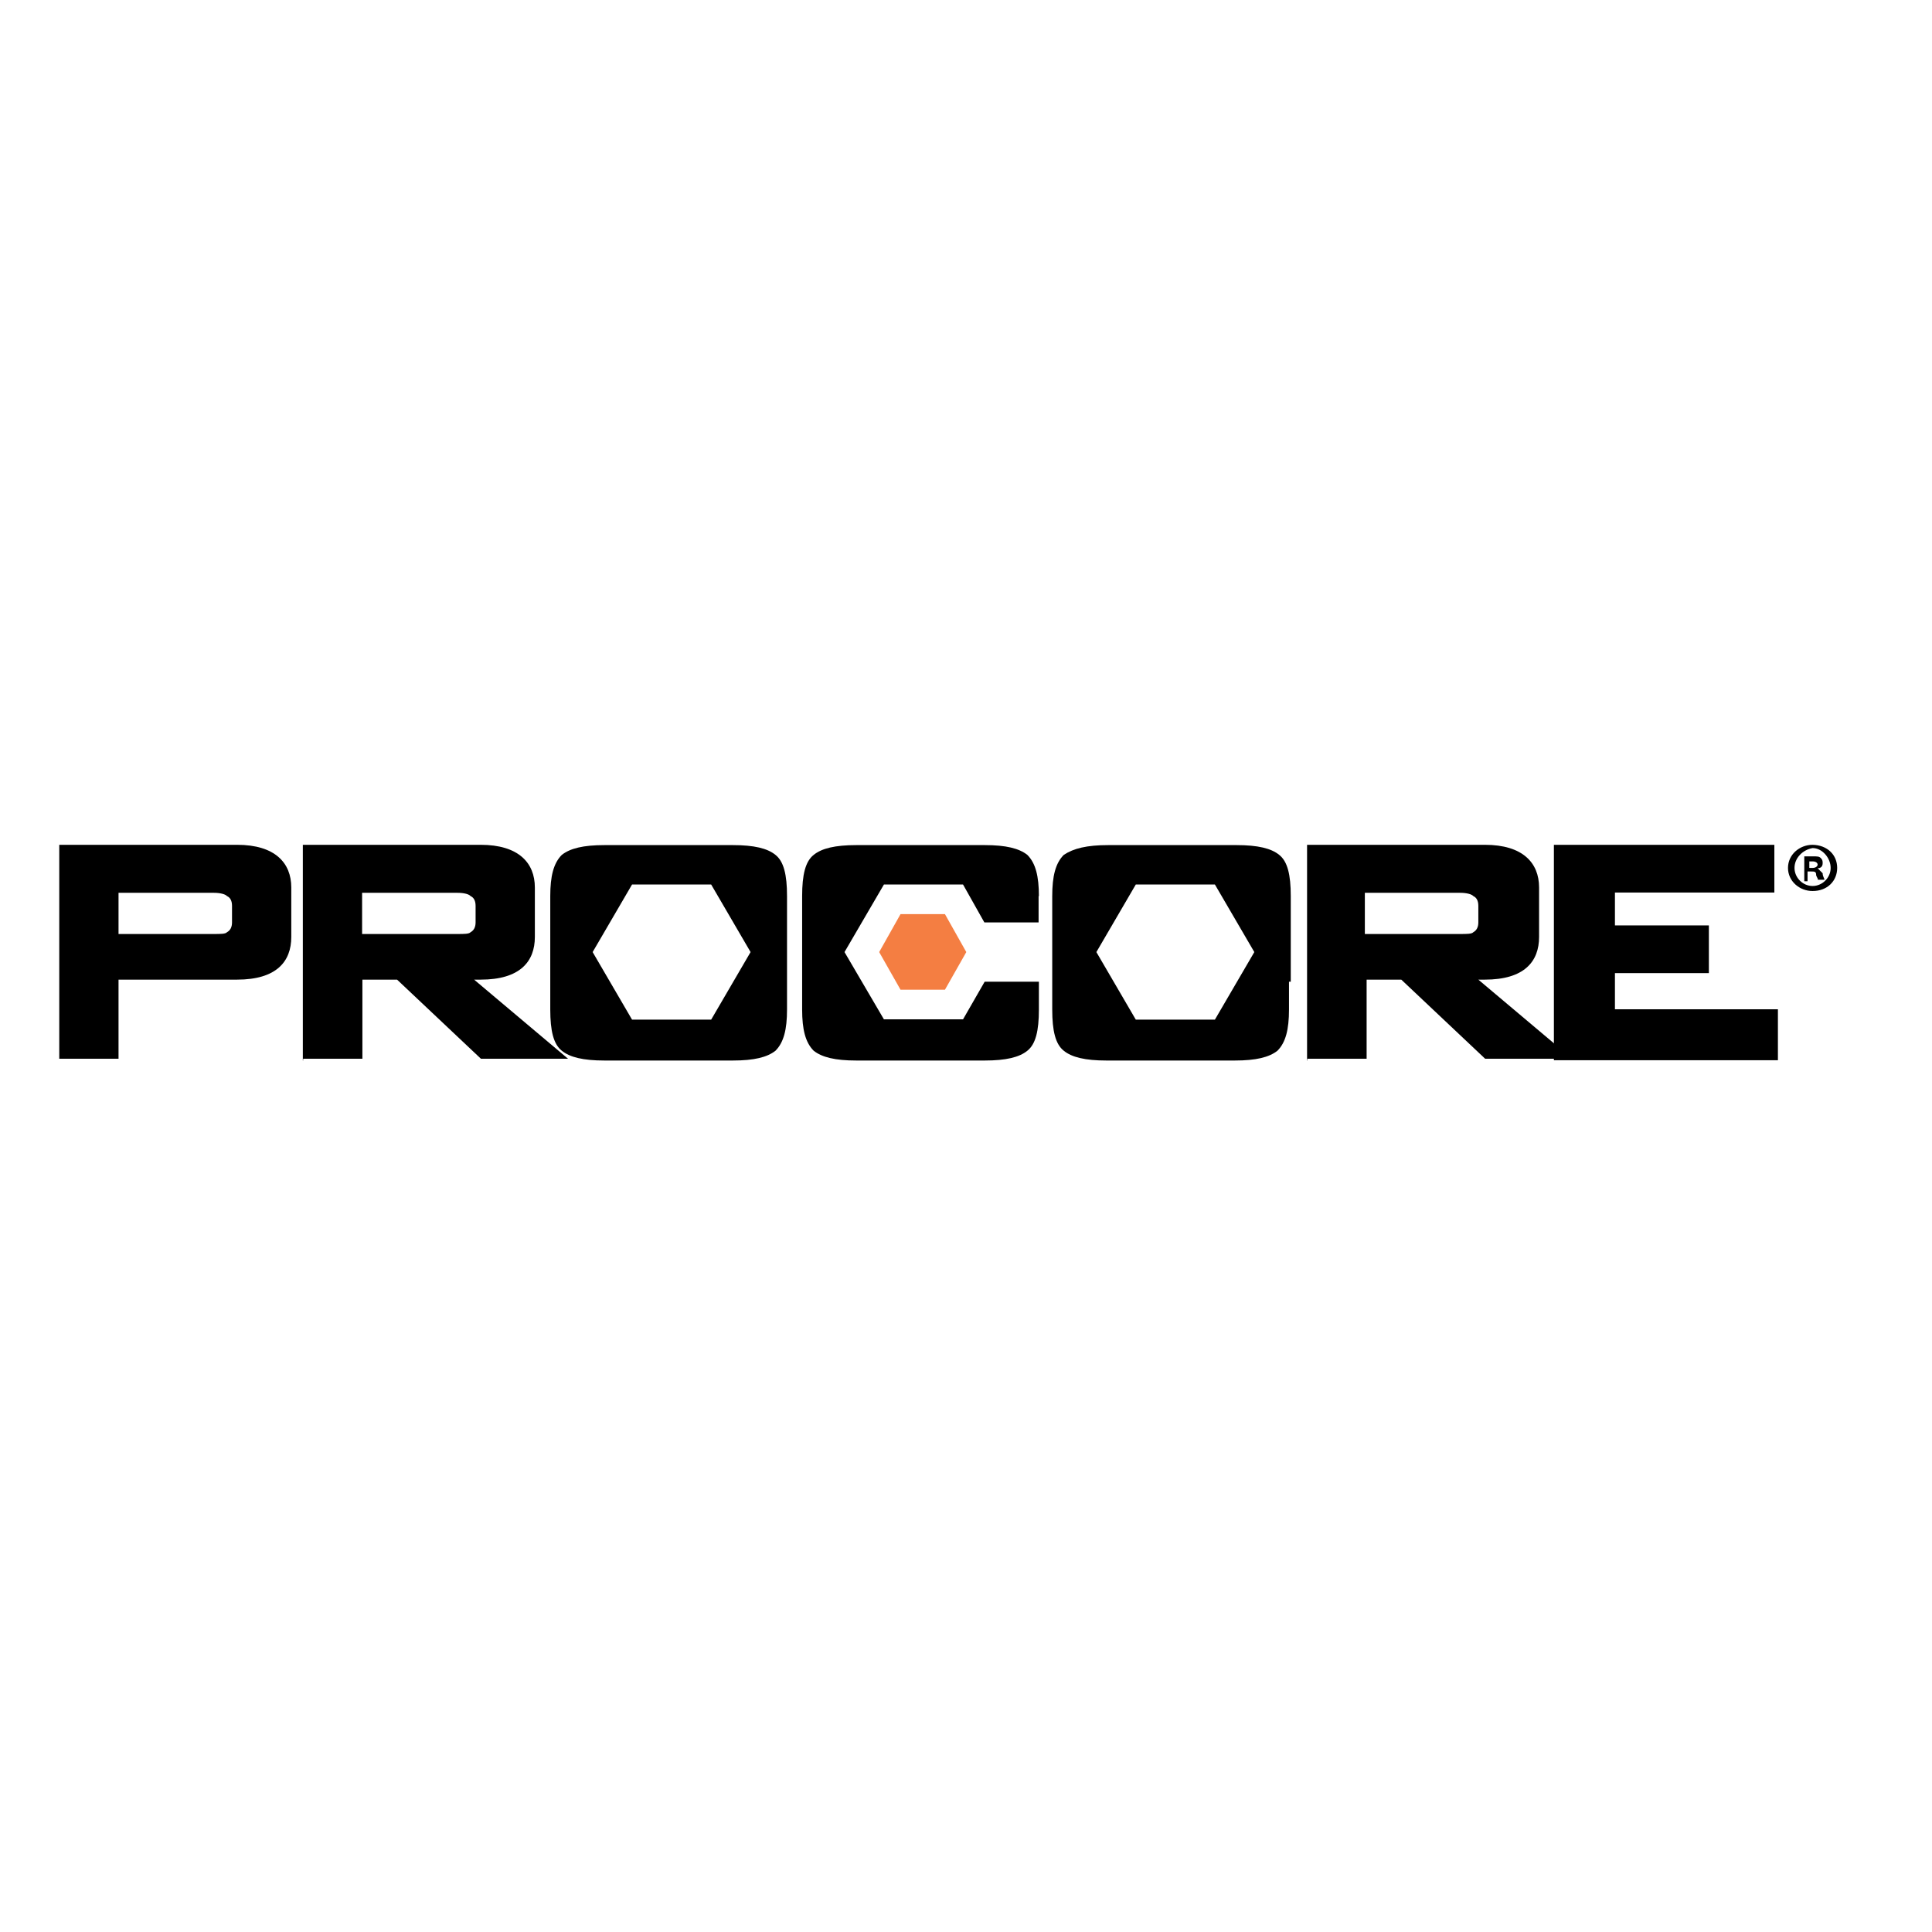
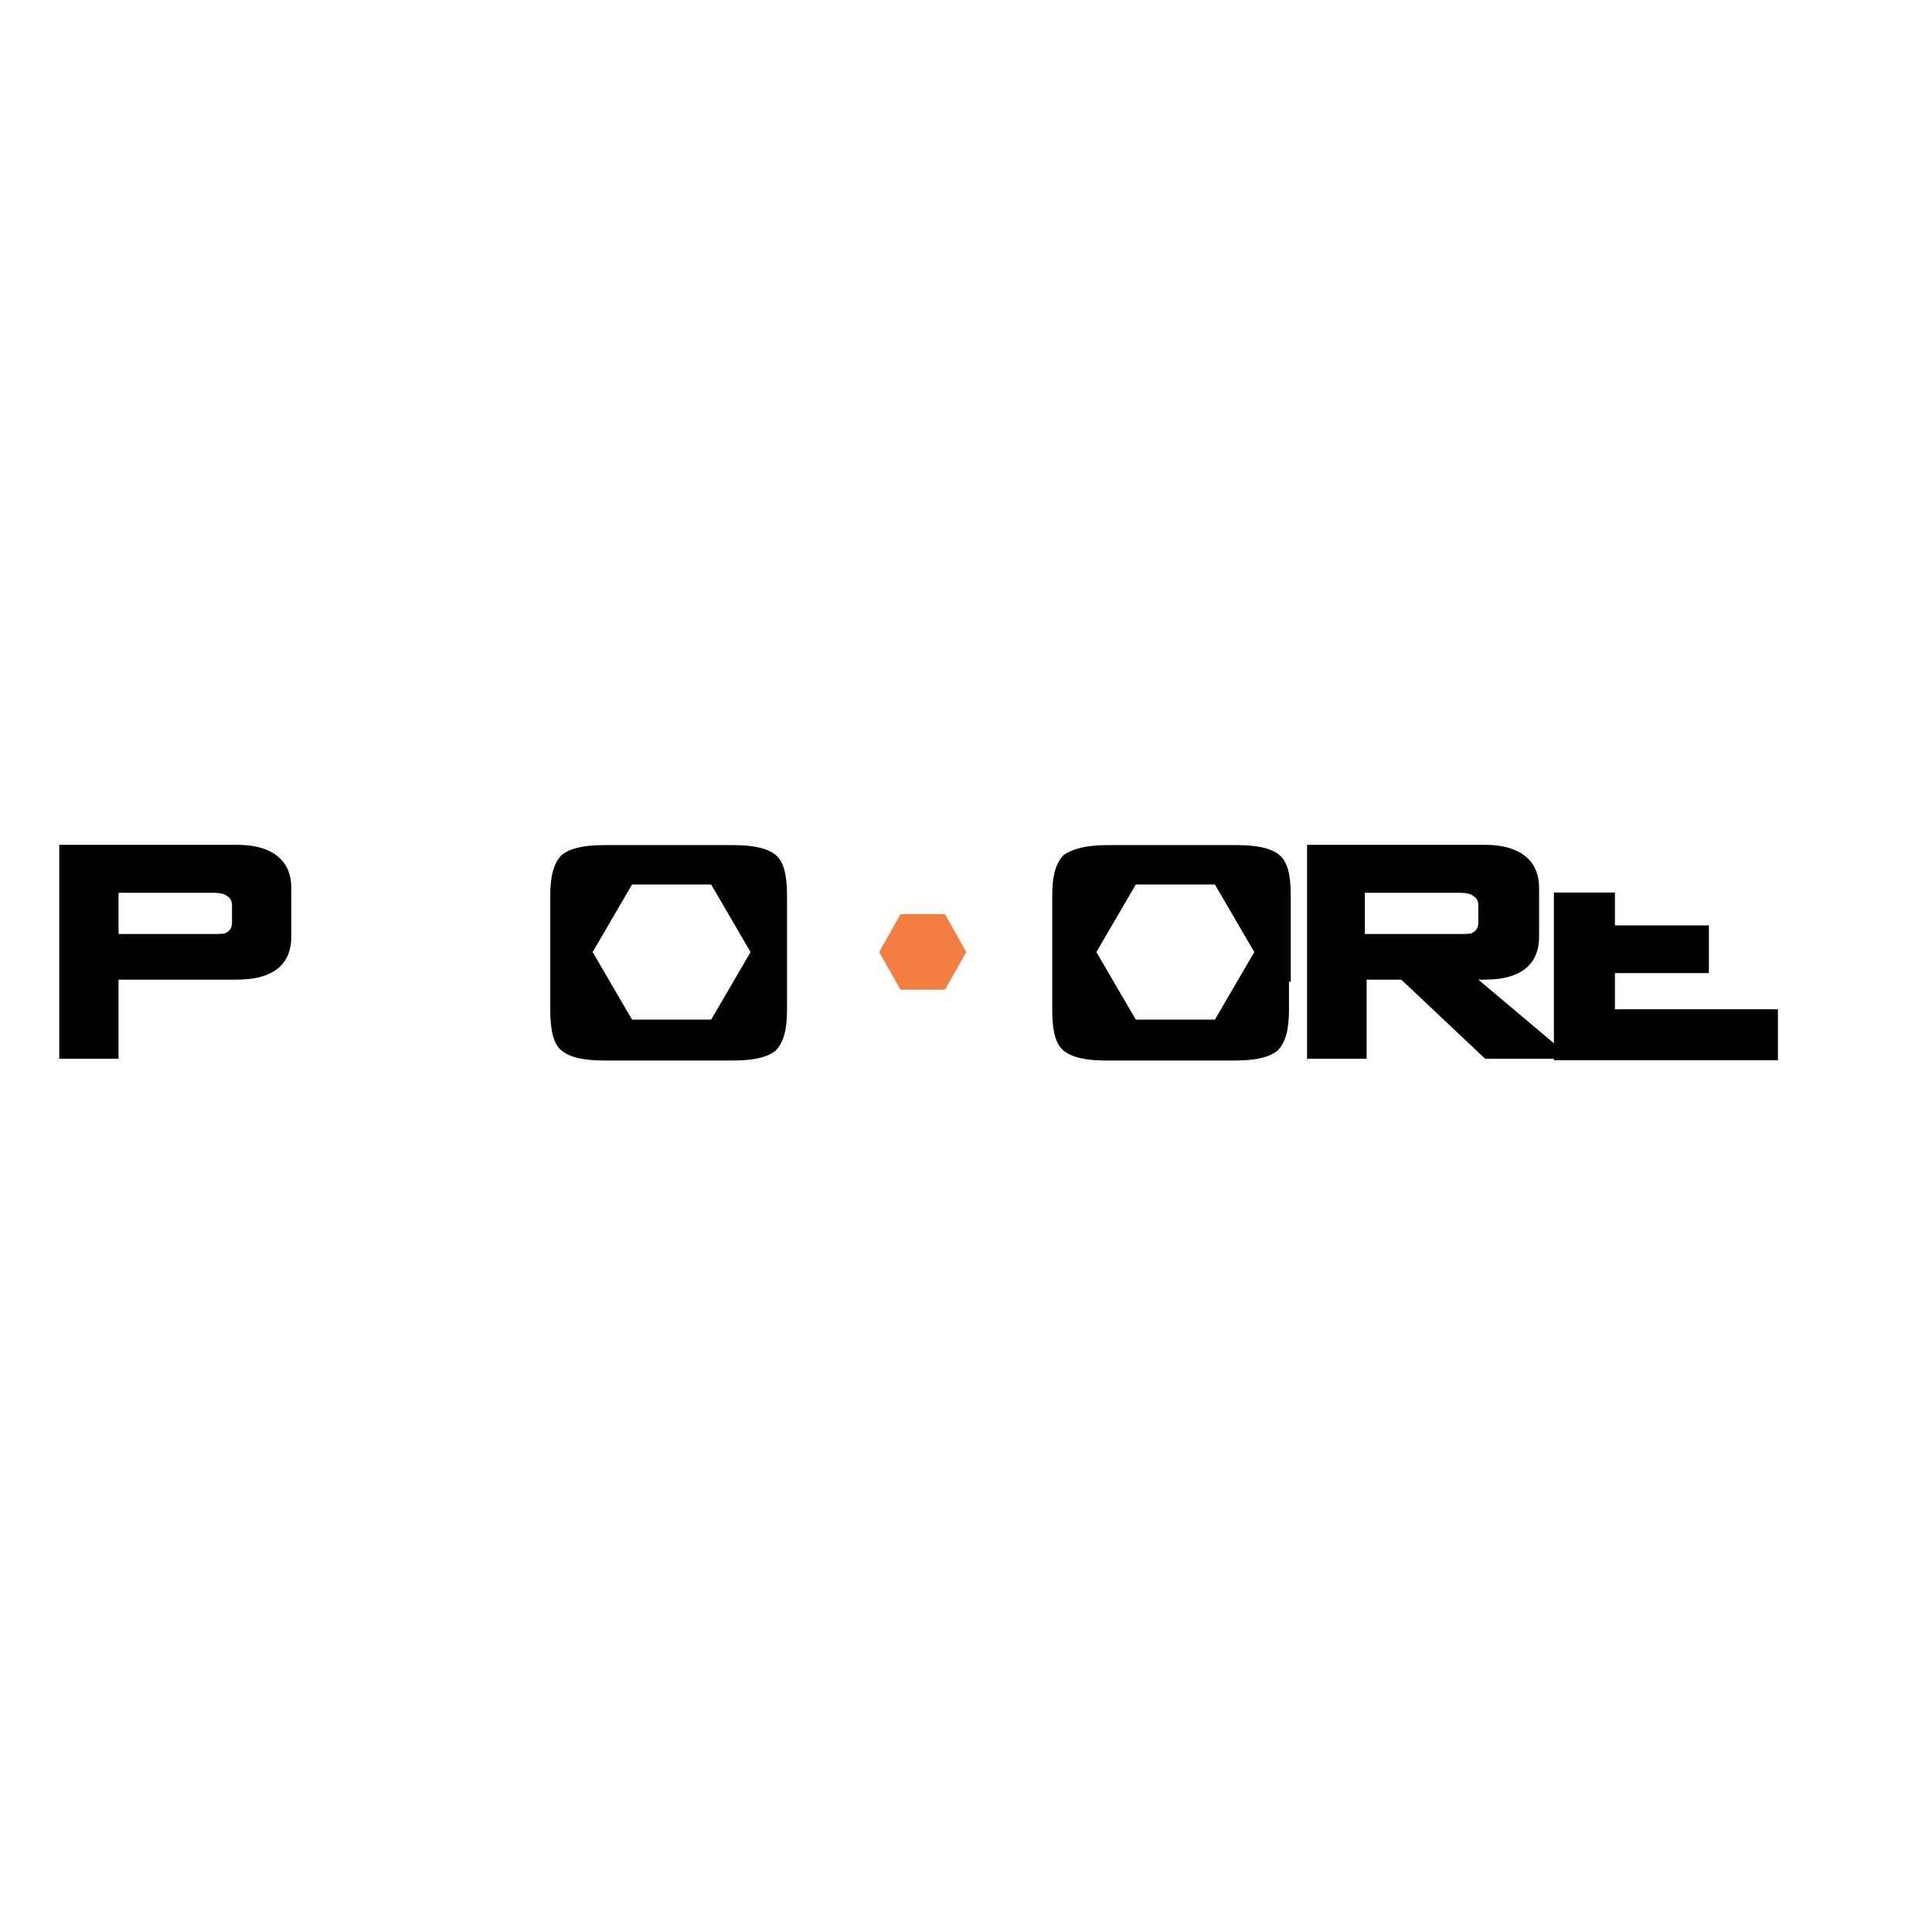
<svg xmlns="http://www.w3.org/2000/svg" version="1.1" id="layer" x="0px" y="0px" viewBox="0 0 652 652" style="enable-background:new 0 0 652 652;" xml:space="preserve">
  <style type="text/css">
	.st0{fill:#F47E42;}
</style>
  <g>
-     <path d="M350.6,302.4c0-6.7-1.1-11.1-3.9-13.9c-2.8-2.2-7.2-3.3-14.4-3.3h-43.3c-7.2,0-11.7,1.1-14.4,3.3   c-2.8,2.2-3.9,6.7-3.9,13.9v38.3c0,6.7,1.1,11.1,3.9,13.9c2.8,2.2,7.2,3.3,14.4,3.3h43.3c7.2,0,11.7-1.1,14.4-3.3   c2.8-2.2,3.9-6.7,3.9-13.9v-9.4h-18.3L325,344h-26.7L285,321.3l13.3-22.8H325l7.2,12.8h18.3V302.4z" />
    <path d="M265.6,331.3v9.4c0,6.7-1.1,11.1-3.9,13.9c-2.8,2.2-7.2,3.3-14.4,3.3h-43.3c-7.2,0-11.7-1.1-14.4-3.3   c-2.8-2.2-3.9-6.7-3.9-13.9v-38.3c0-6.7,1.1-11.1,3.9-13.9c2.8-2.2,7.2-3.3,14.4-3.3h43.3c7.2,0,11.7,1.1,14.4,3.3   c2.8,2.2,3.9,6.7,3.9,13.9v8.3C265.6,310.7,265.6,331.3,265.6,331.3z M200,321.3l13.3,22.8H240l13.3-22.8L240,298.5h-26.7   L200,321.3z" />
    <path d="M435,331.3v9.4c0,6.7-1.1,11.1-3.9,13.9c-2.8,2.2-7.2,3.3-14.4,3.3h-43.3c-7.2,0-11.7-1.1-14.4-3.3   c-2.8-2.2-3.9-6.7-3.9-13.9v-38.3c0-6.7,1.1-11.1,3.9-13.9c3.3-2.2,7.8-3.3,15-3.3h43.3c7.2,0,11.7,1.1,14.4,3.3   c2.8,2.2,3.9,6.7,3.9,13.9v8.3v20.6H435z M370,321.3l13.3,22.8H410l13.3-22.8L410,298.5h-26.7L370,321.3z" />
    <polygon class="st0" points="296.7,321.3 303.9,334 318.9,334 326.1,321.3 318.9,308.5 303.9,308.5  " />
    <path d="M20,357.9v-72.8h60c12.8,0,18.3,6.1,18.3,14.4v16.7c0,8.3-5,14.4-18.3,14.4H40v26.7H20V357.9z M72.2,301.3H40v13.9h32.2   c2.2,0,3.9,0,4.4-0.6c1.1-0.6,1.7-1.7,1.7-3.3v-5.6c0-1.7-0.6-2.8-1.7-3.3C76.1,301.8,74.4,301.3,72.2,301.3z" />
-     <path d="M102.2,357.9v-72.8h60c12.8,0,18.3,6.1,18.3,14.4v16.7c0,8.3-5,14.4-18.3,14.4H160l31.7,26.7h-29.4l-28.3-26.7h-11.7v26.7   h-20V357.9z M154.4,301.3h-32.2v13.9h32.2c2.2,0,3.9,0,4.4-0.6c1.1-0.6,1.7-1.7,1.7-3.3v-5.6c0-1.7-0.6-2.8-1.7-3.3   C158.3,301.8,156.7,301.3,154.4,301.3z" />
    <path d="M441.1,357.9v-72.8h60c12.8,0,18.3,6.1,18.3,14.4v16.7c0,8.3-5,14.4-18.3,14.4h-2.2l31.7,26.7h-29.4l-28.3-26.7h-11.7v26.7   h-20V357.9z M492.8,301.3h-32.2v13.9h32.2c2.2,0,3.9,0,4.4-0.6c1.1-0.6,1.7-1.7,1.7-3.3v-5.6c0-1.7-0.6-2.8-1.7-3.3   C496.7,301.8,495,301.3,492.8,301.3z" />
-     <path d="M524.4,357.9v-72.8h74.4v16.1H545v11.1h31.7v16.1H545v12.2h55v17.2H524.4z" />
-     <path d="M620,292.9c0,4.4-3.3,7.8-8.3,7.8c-4.4,0-8.3-3.3-8.3-7.8s3.9-7.8,8.3-7.8C616.7,285.2,620,288.5,620,292.9z M605.6,292.9   c0,3.3,2.8,6.1,6.1,6.1c3.3,0,6.1-2.8,6.1-6.1s-2.8-6.7-6.1-6.7C608.3,286.8,605.6,289.6,605.6,292.9z M610.6,297.4h-1.7V289   c0.6,0,1.7,0,2.8,0c1.7,0,2.2,0,2.8,0.6c0.6,0.6,0.6,1.1,0.6,1.7c0,1.1-0.6,1.7-1.7,1.7l0,0c0.6,0.6,1.1,1.1,1.7,1.7   c0,1.1,0.6,1.7,0.6,2.2h-2.2c0-0.6-0.6-1.1-0.6-1.7c0-1.1-0.6-1.1-1.7-1.1H610v3.3H610.6z M610.6,292.9h1.1c1.1,0,1.7-0.6,1.7-1.1   c0-0.6-0.6-1.1-1.7-1.1c-0.6,0-0.6,0-1.1,0V292.9z" />
+     <path d="M524.4,357.9v-72.8v16.1H545v11.1h31.7v16.1H545v12.2h55v17.2H524.4z" />
  </g>
</svg>